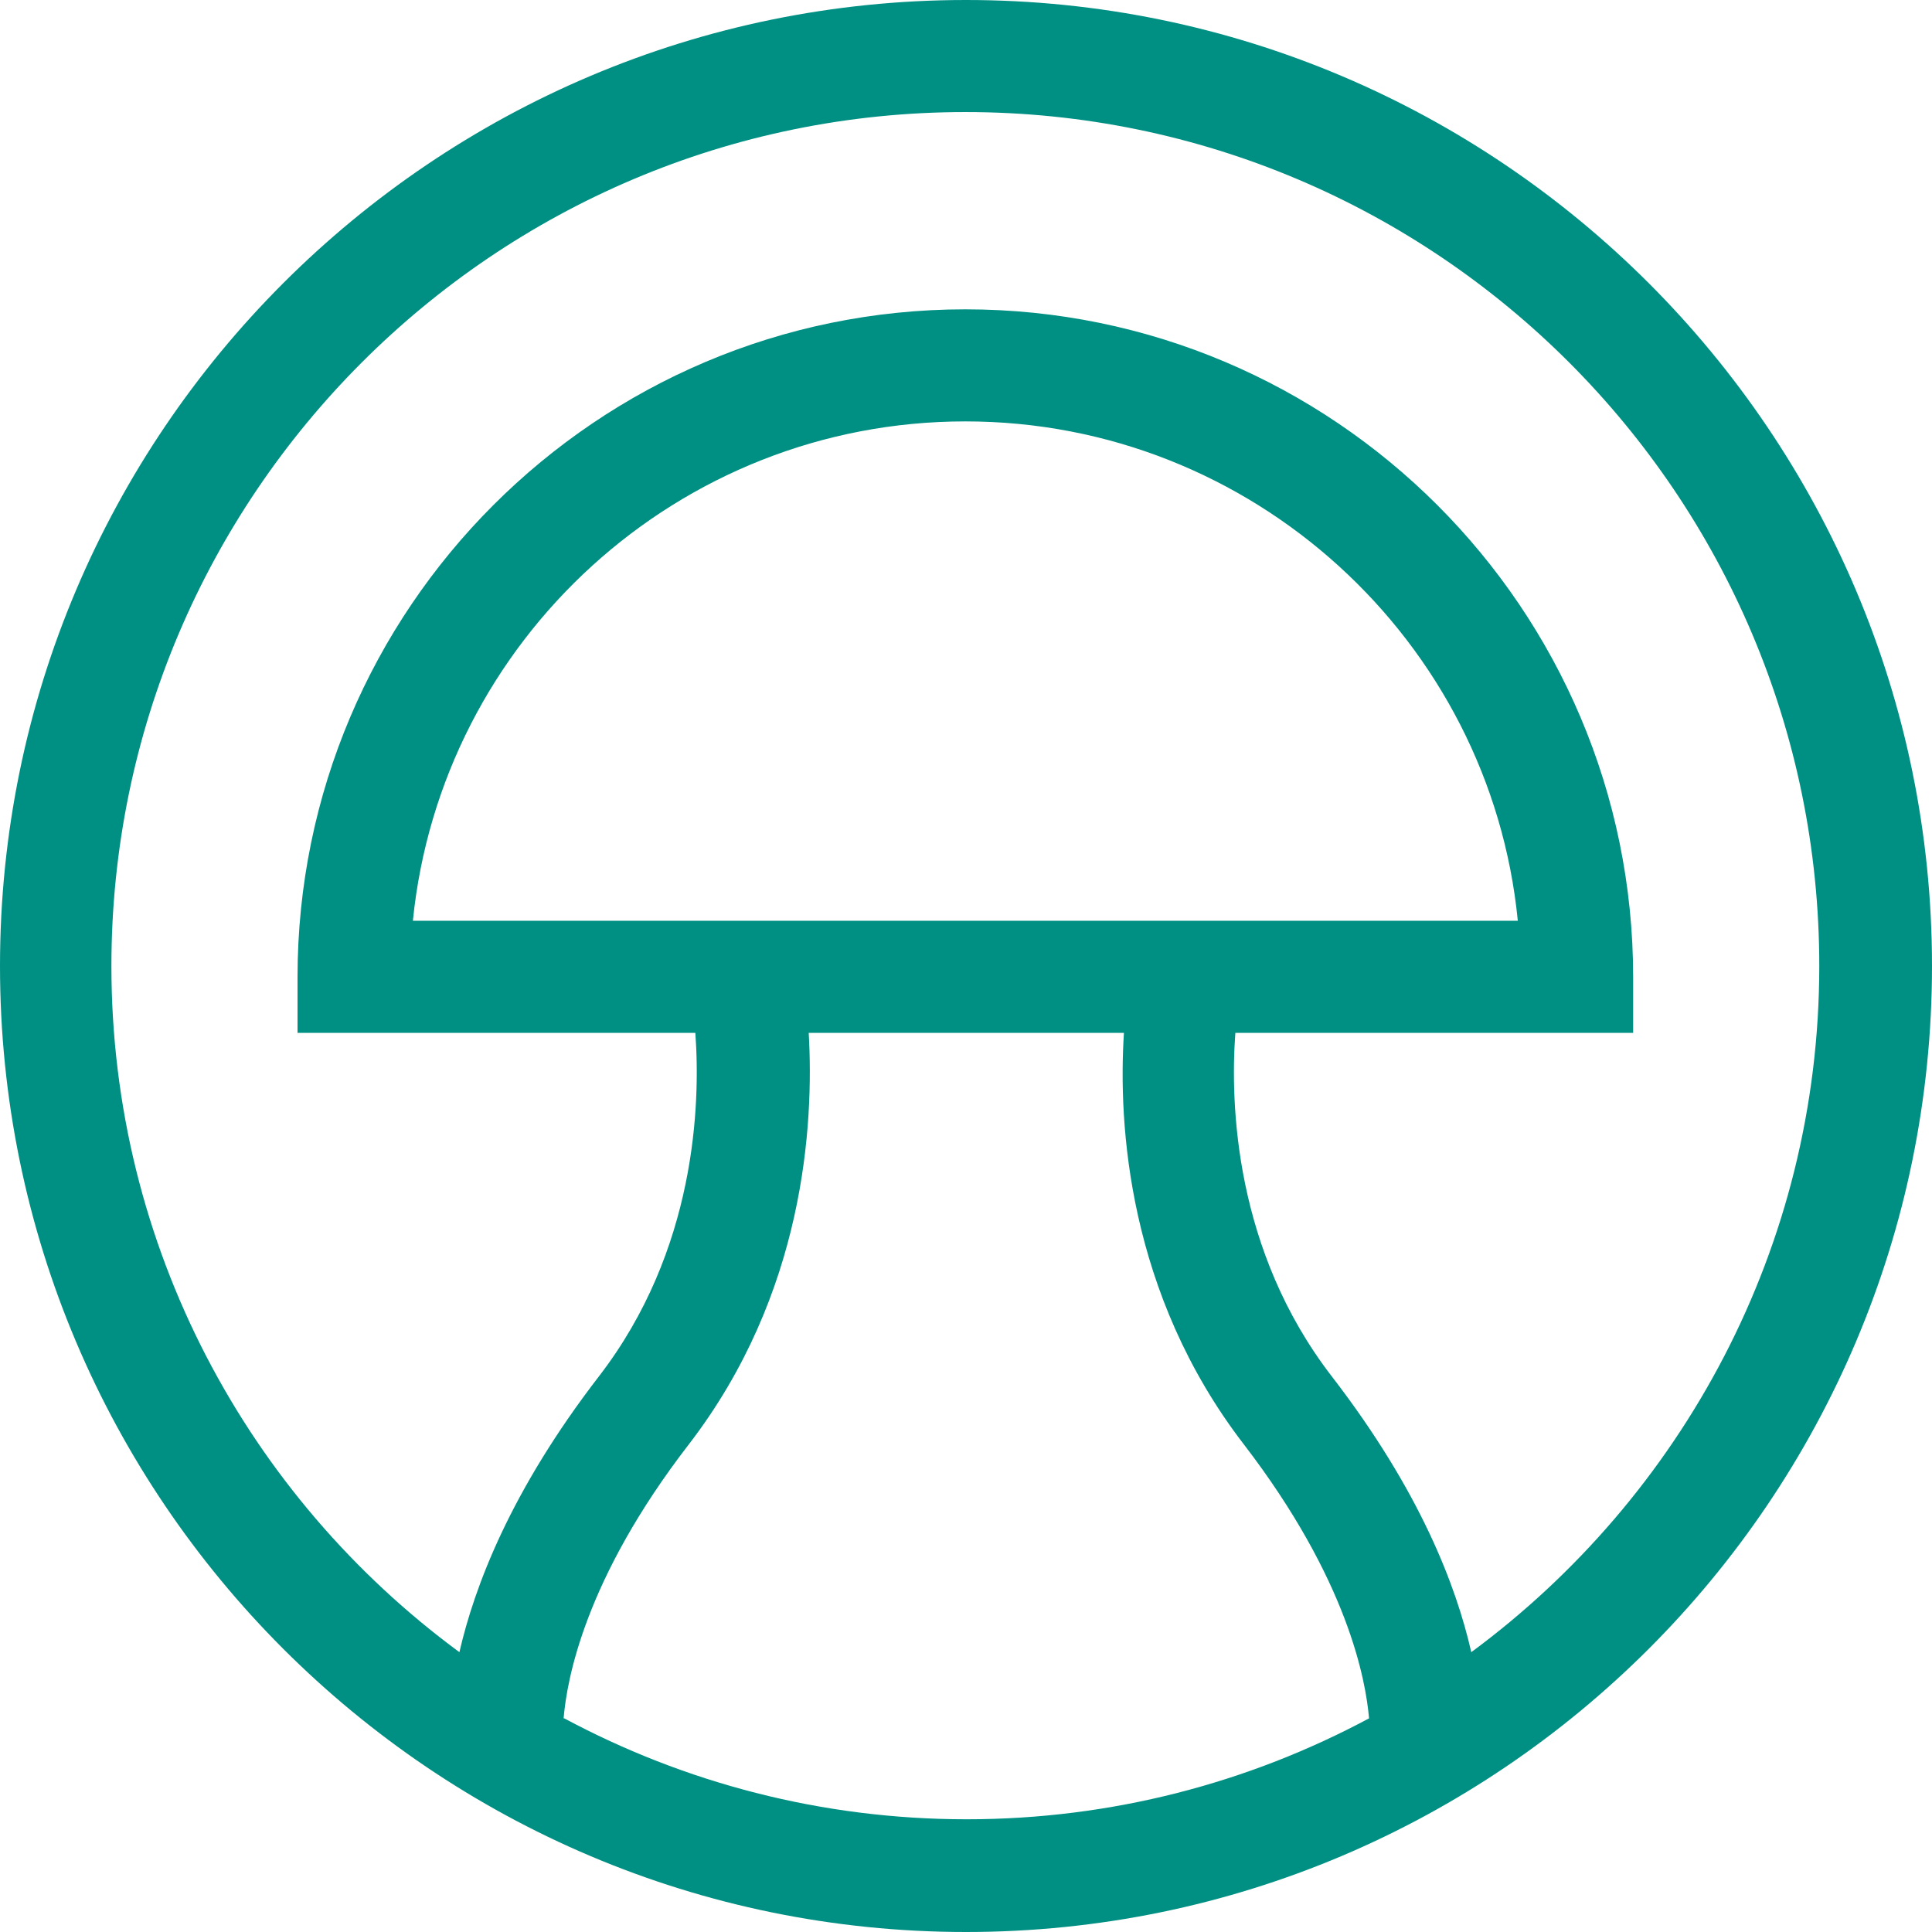
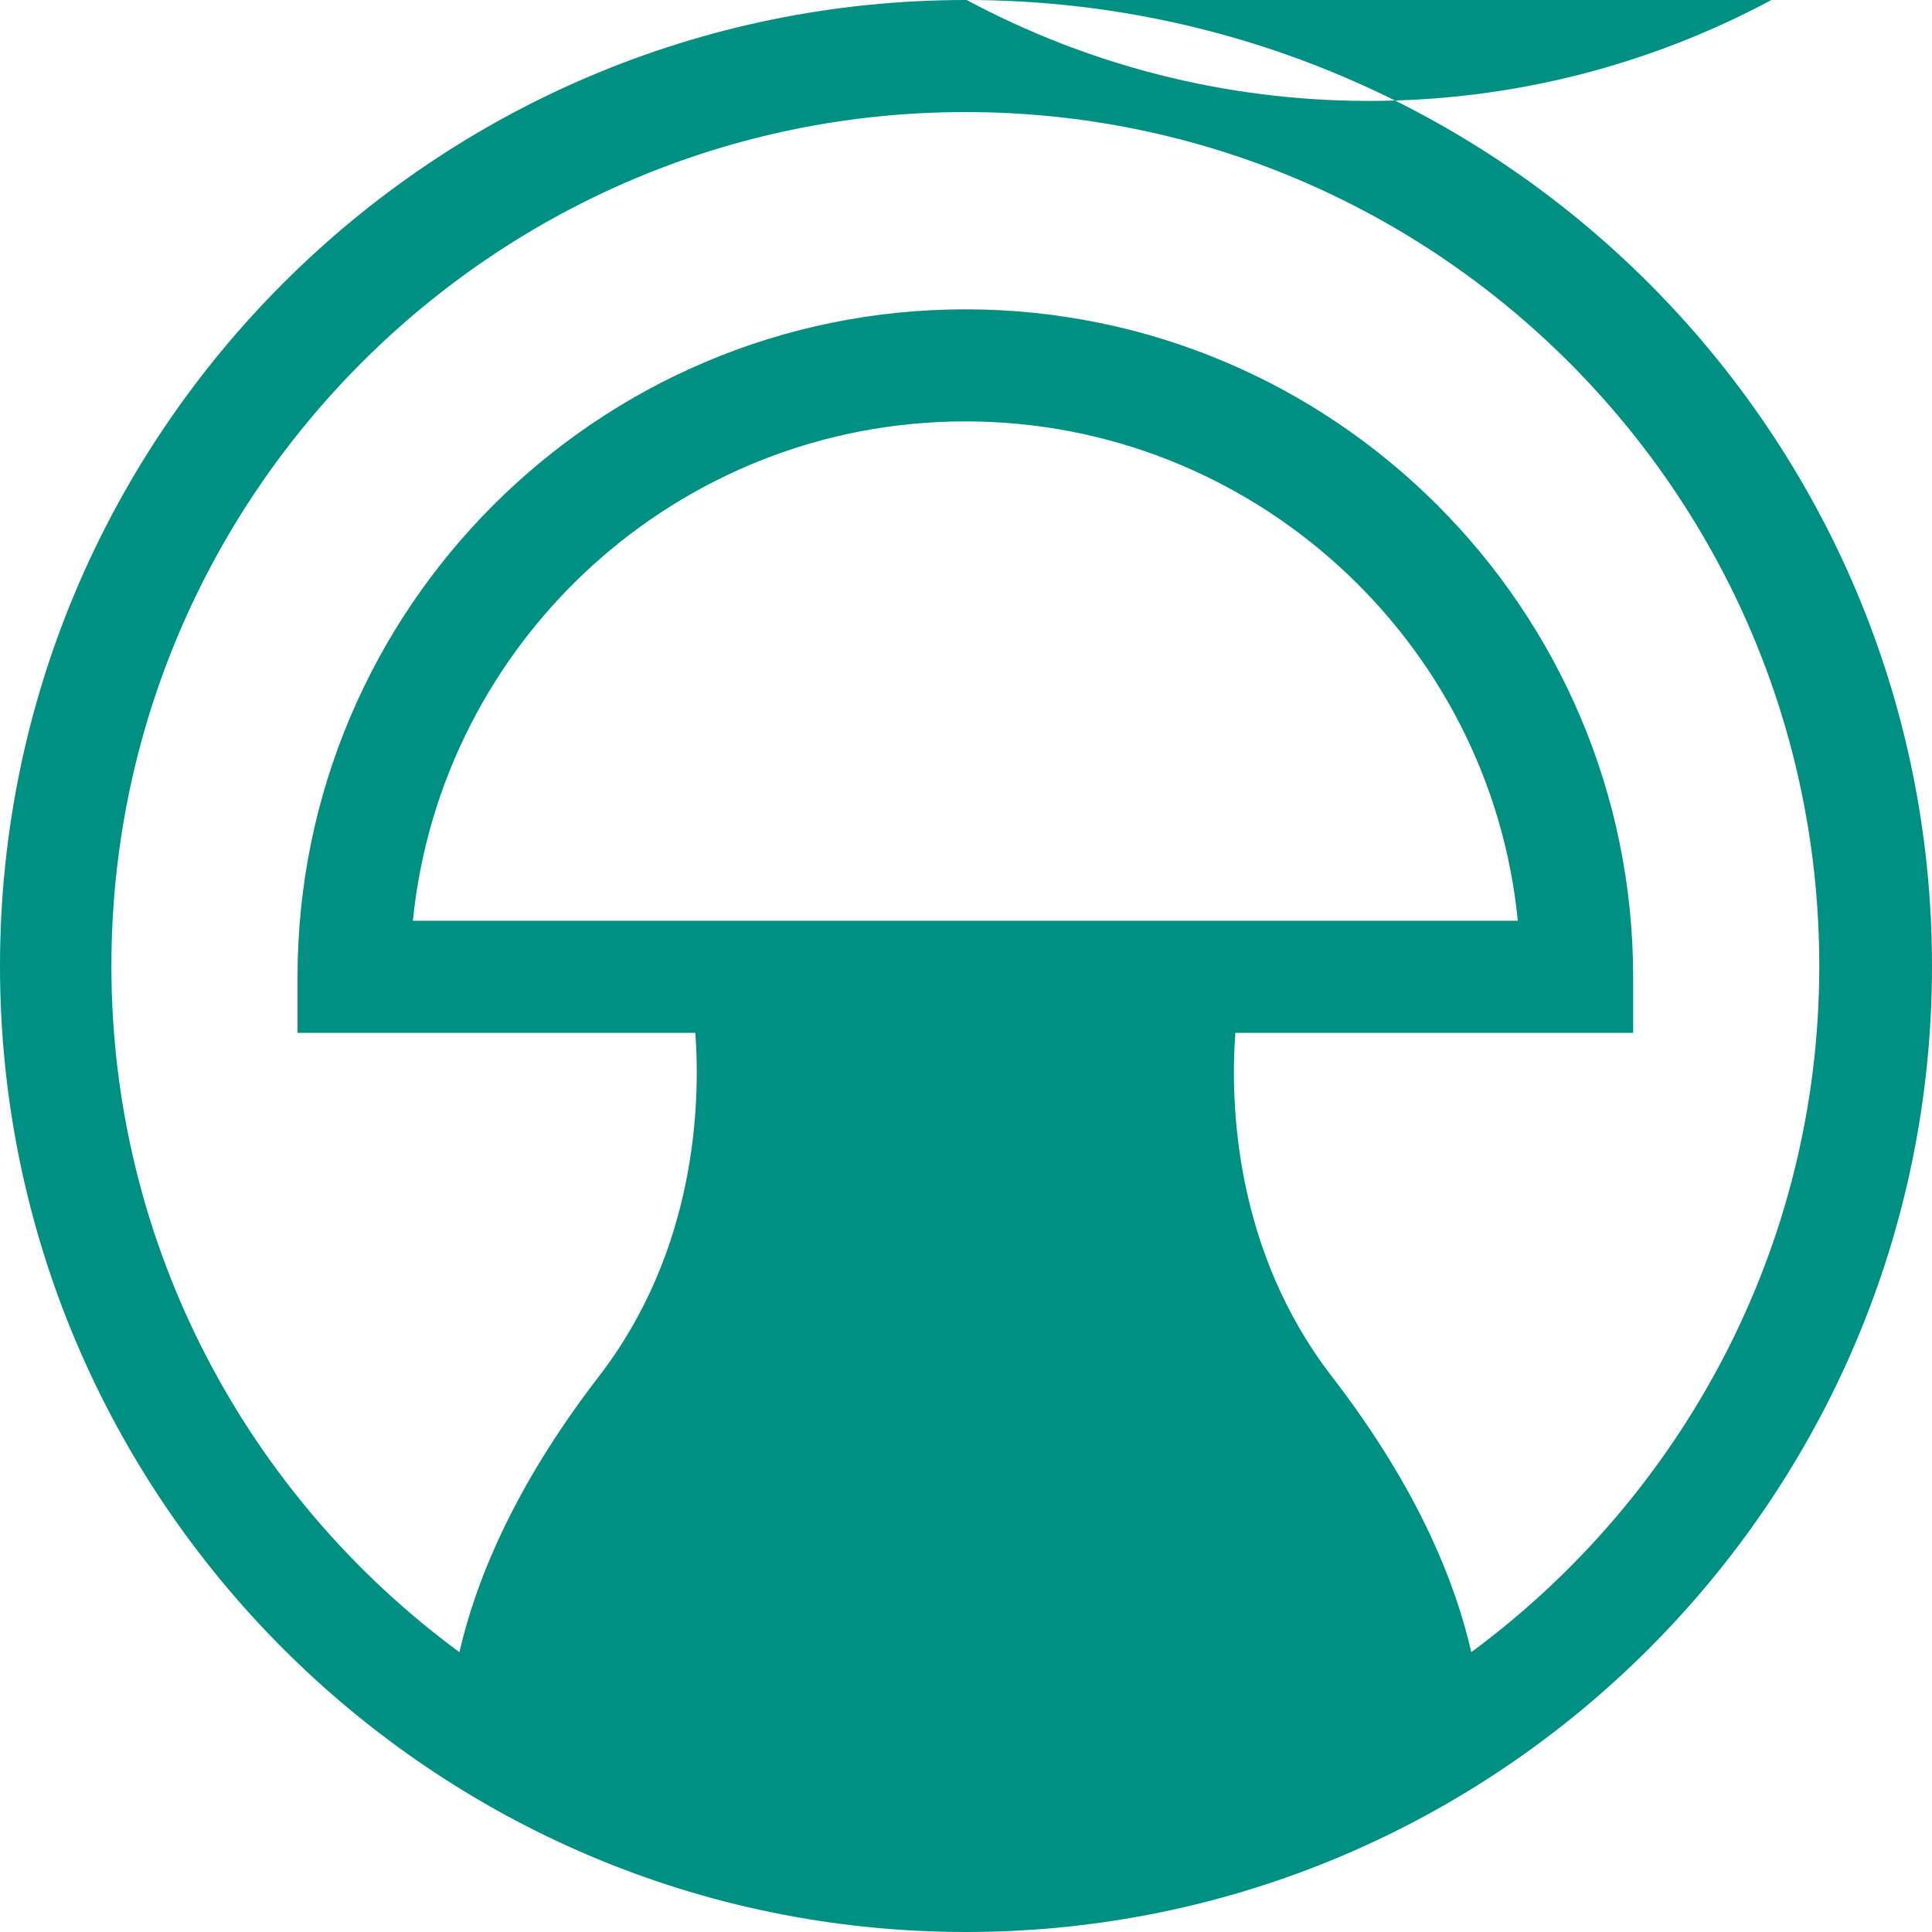
<svg xmlns="http://www.w3.org/2000/svg" id="Capa_1" version="1.1" viewBox="0 0 29.48 29.48">
  <defs>
    <style> .st0 { fill: #009083; } </style>
  </defs>
-   <path class="st0" d="M14.74,0C6.61,0,0,6.61,0,14.74s6.61,14.74,14.74,14.74,14.74-6.61,14.74-14.74S22.87,0,14.74,0ZM8.6,26.22c.05-.59.32-2.12,1.91-4.18,1.77-2.3,1.91-4.88,1.83-6.28h4.81c-.09,1.4.06,3.98,1.83,6.28,1.59,2.07,1.86,3.6,1.91,4.18-1.83.98-3.92,1.54-6.14,1.54s-4.31-.56-6.14-1.54h0ZM6.3,14.05c.43-4.28,4.05-7.62,8.43-7.62s8.01,3.35,8.43,7.62H6.29h.01ZM22.45,25.21c-.23-1.01-.78-2.46-2.13-4.21-1.48-1.92-1.55-4.15-1.47-5.24h6.07v-.85c0-5.62-4.57-10.19-10.19-10.19S4.54,9.29,4.54,14.91v.85h6.07c.08,1.09.01,3.32-1.47,5.24-1.35,1.75-1.9,3.21-2.13,4.21-3.22-2.37-5.31-6.18-5.31-10.47C1.7,7.56,7.54,1.71,14.73,1.71s13.03,5.84,13.03,13.03c0,4.29-2.1,8.1-5.31,10.47Z" />
+   <path class="st0" d="M14.74,0C6.61,0,0,6.61,0,14.74s6.61,14.74,14.74,14.74,14.74-6.61,14.74-14.74S22.87,0,14.74,0Zc.05-.59.32-2.12,1.91-4.18,1.77-2.3,1.91-4.88,1.83-6.28h4.81c-.09,1.4.06,3.98,1.83,6.28,1.59,2.07,1.86,3.6,1.91,4.18-1.83.98-3.92,1.54-6.14,1.54s-4.31-.56-6.14-1.54h0ZM6.3,14.05c.43-4.28,4.05-7.62,8.43-7.62s8.01,3.35,8.43,7.62H6.29h.01ZM22.45,25.21c-.23-1.01-.78-2.46-2.13-4.21-1.48-1.92-1.55-4.15-1.47-5.24h6.07v-.85c0-5.62-4.57-10.19-10.19-10.19S4.54,9.29,4.54,14.91v.85h6.07c.08,1.09.01,3.32-1.47,5.24-1.35,1.75-1.9,3.21-2.13,4.21-3.22-2.37-5.31-6.18-5.31-10.47C1.7,7.56,7.54,1.71,14.73,1.71s13.03,5.84,13.03,13.03c0,4.29-2.1,8.1-5.31,10.47Z" />
</svg>